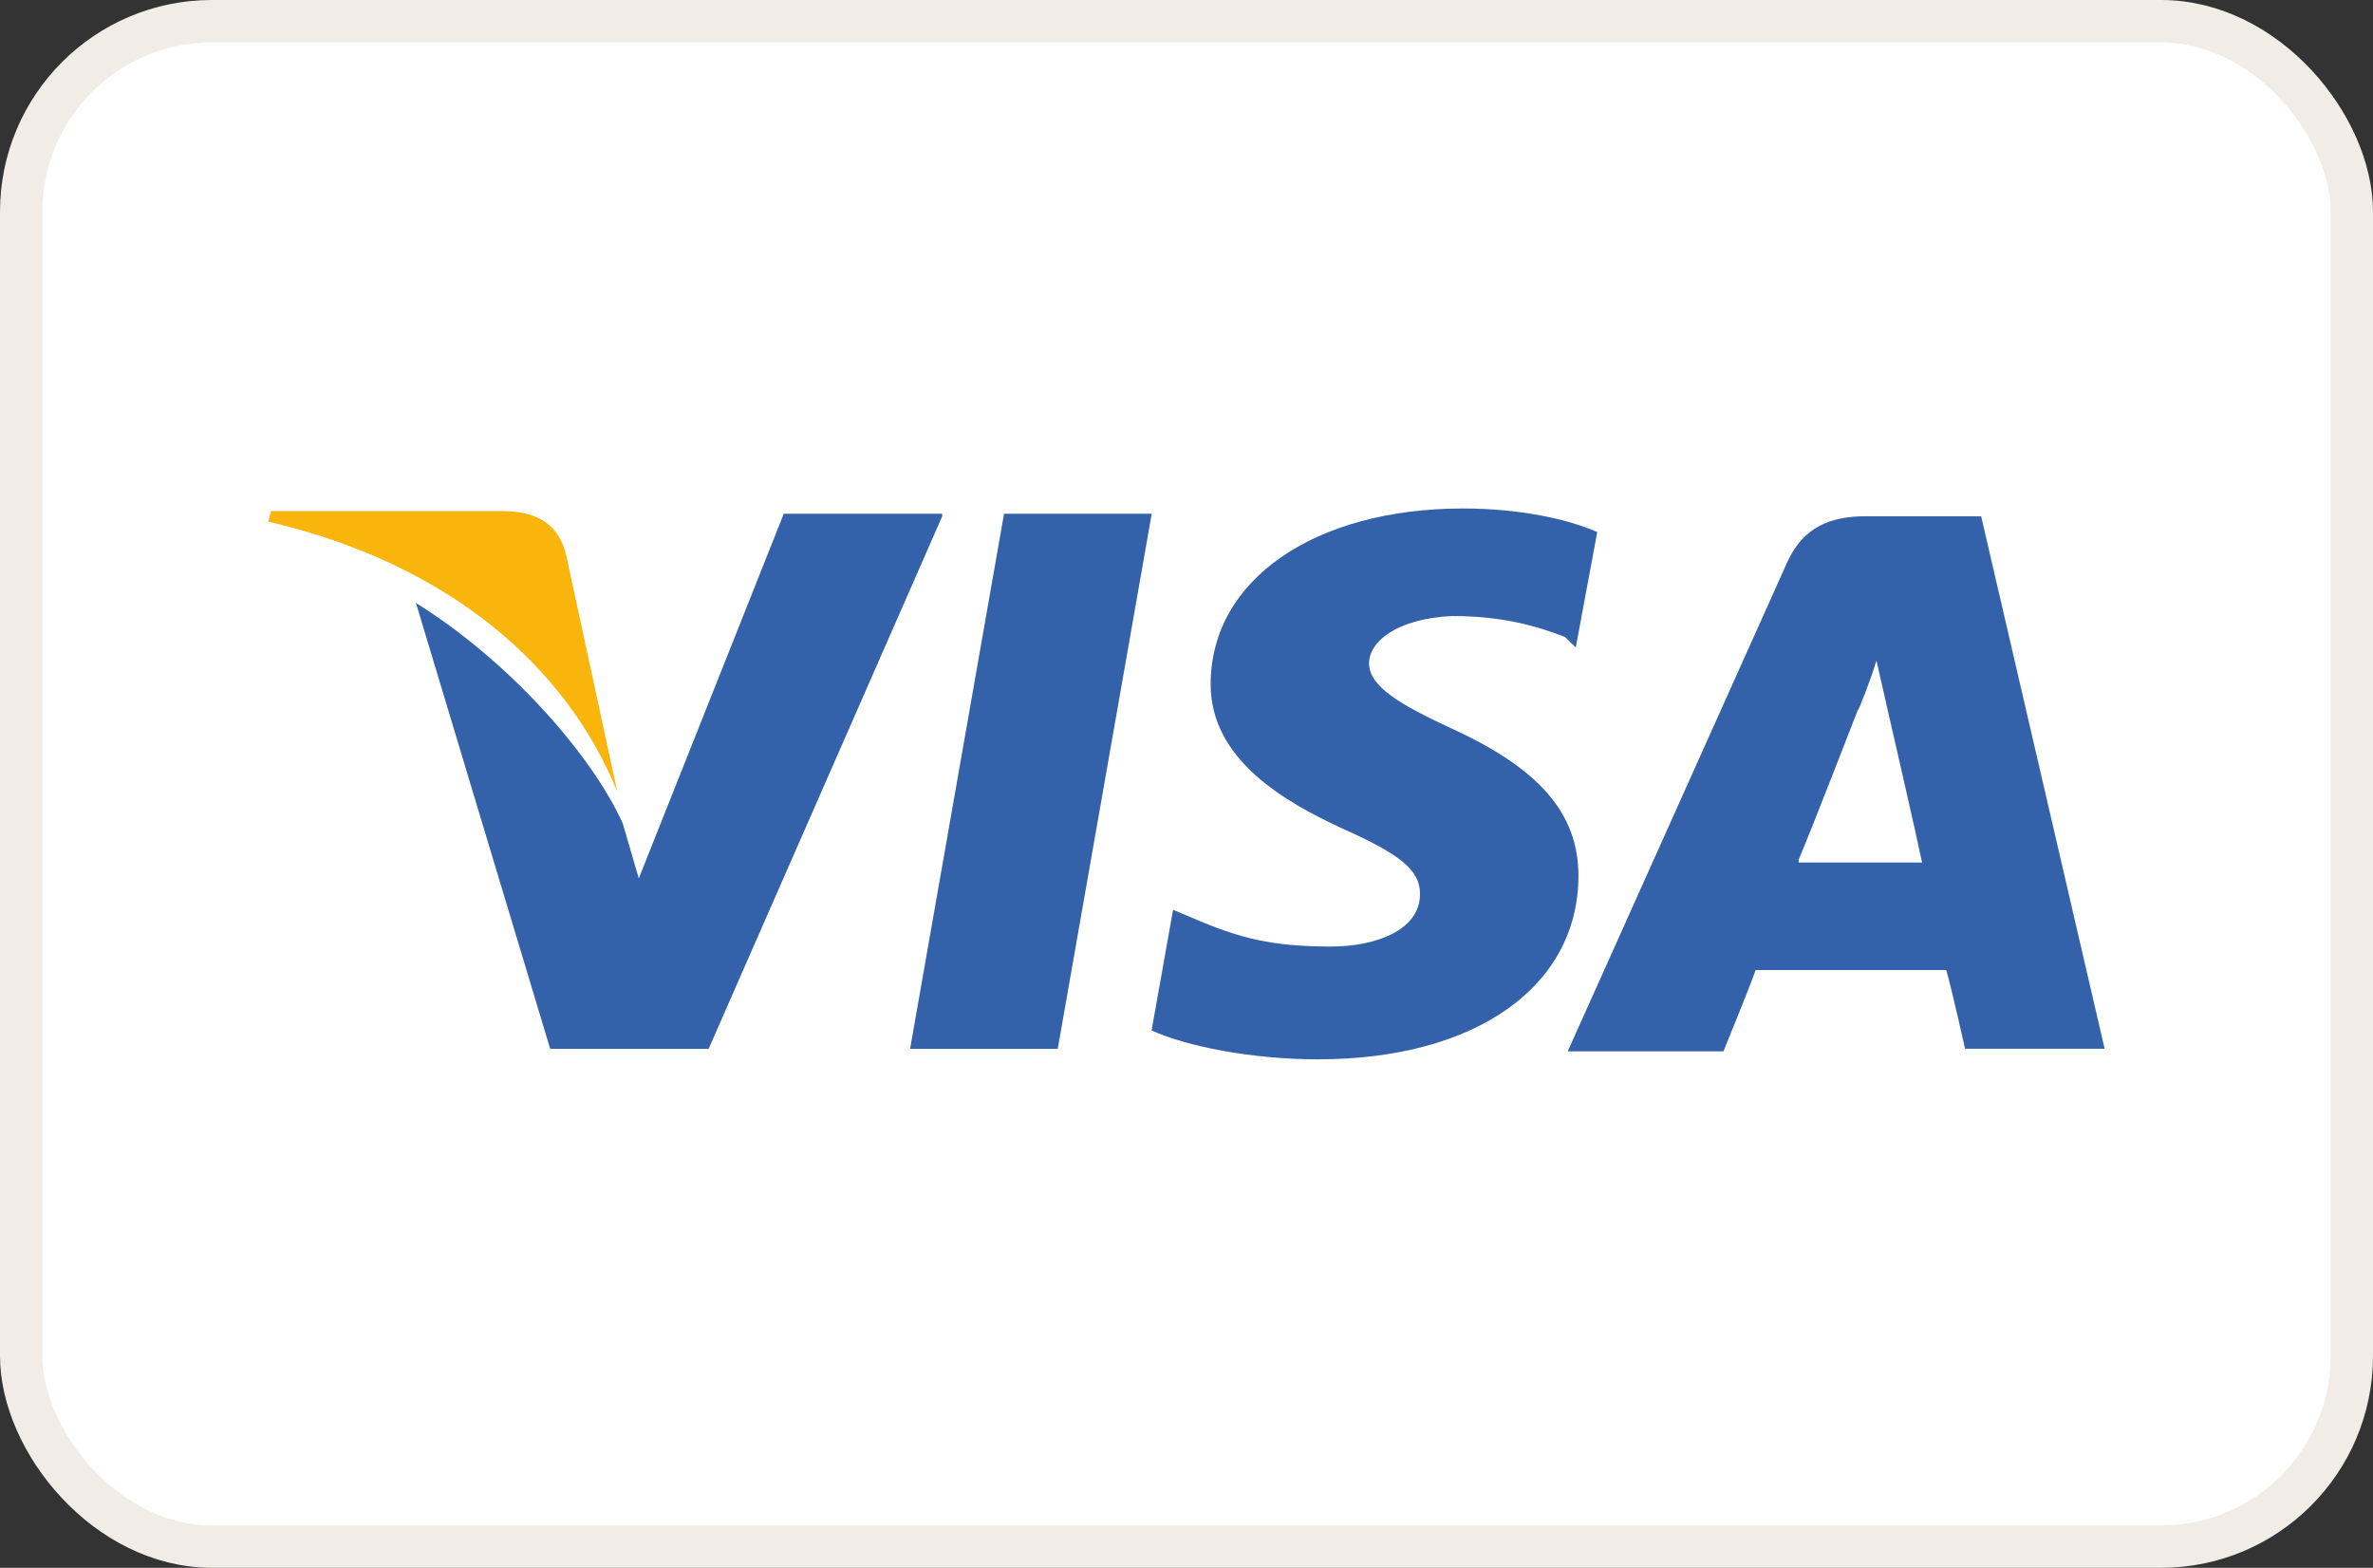
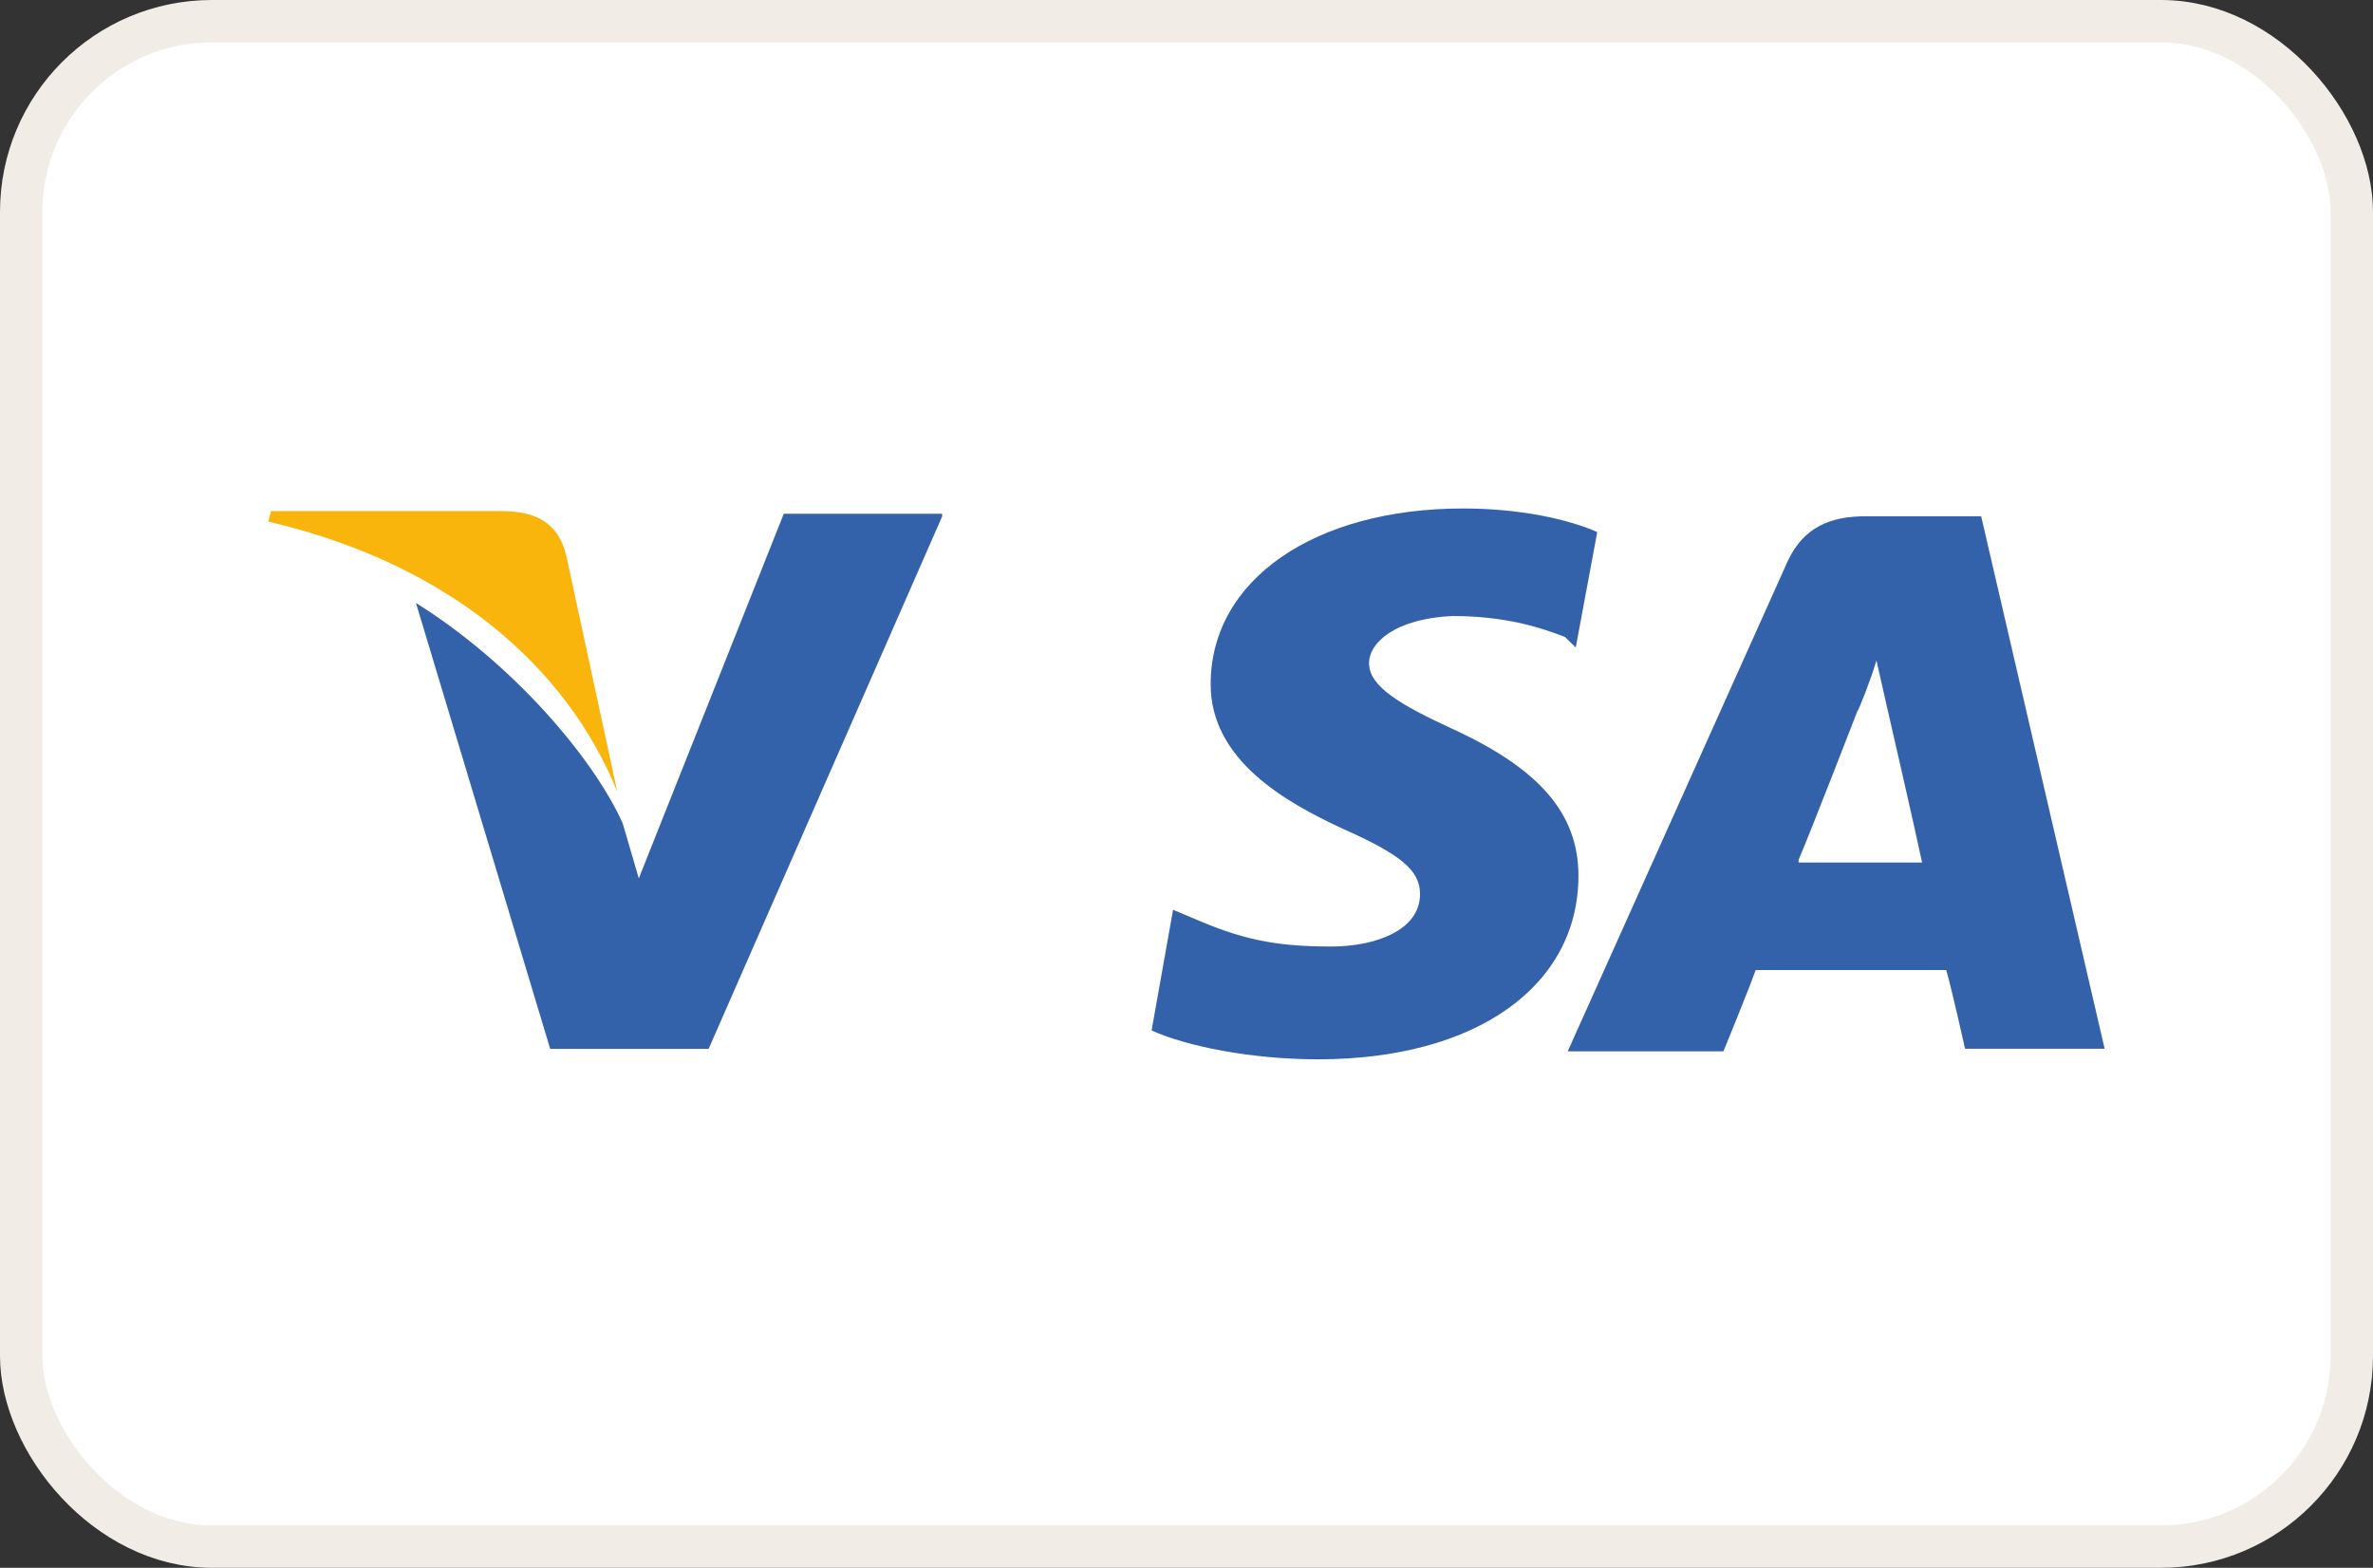
<svg xmlns="http://www.w3.org/2000/svg" width="56" height="37" viewBox="0 0 56 37" fill="none">
  <rect x="0" y="0" width="56" height="37" fill="#333333" stroke="none" />
  <rect x="0.5" y="0.5" width="55" height="36" rx="4.5" fill="white" stroke="#F1ECE6" />
  <path d="M46.753 12.184H44.029C43.205 12.184 42.571 12.431 42.191 13.236L36.996 24.812H40.671C40.671 24.812 41.304 23.265 41.431 22.893C41.811 22.893 45.422 22.893 45.929 22.893C46.056 23.326 46.373 24.75 46.373 24.75H49.667L46.753 12.184ZM42.445 20.293C42.761 19.55 43.839 16.765 43.839 16.765C43.839 16.826 44.155 16.022 44.282 15.588L44.535 16.703C44.535 16.703 45.232 19.736 45.359 20.355H42.445V20.293Z" fill="#3362AB" />
  <path d="M37.249 20.667C37.249 23.267 34.842 25 31.104 25C29.52 25 27.999 24.691 27.176 24.319L27.683 21.471L28.126 21.657C29.267 22.152 30.027 22.338 31.421 22.338C32.434 22.338 33.511 21.967 33.511 21.1C33.511 20.543 33.068 20.171 31.674 19.552C30.344 18.933 28.57 17.943 28.57 16.148C28.57 13.671 31.041 12 34.525 12C35.855 12 36.996 12.248 37.693 12.557L37.186 15.281L36.933 15.033C36.299 14.786 35.475 14.538 34.272 14.538C32.941 14.6 32.308 15.157 32.308 15.652C32.308 16.209 33.068 16.643 34.272 17.2C36.299 18.129 37.249 19.181 37.249 20.667Z" fill="#3362AB" />
  <path d="M6.332 12.31L6.395 12.062H11.844C12.604 12.062 13.175 12.31 13.364 13.115L14.568 18.686C13.364 15.715 10.577 13.301 6.332 12.31Z" fill="#F9B50B" />
  <path d="M22.234 12.187L16.722 24.754H12.984L9.816 14.23C12.097 15.654 13.998 17.882 14.695 19.43L15.075 20.73L18.496 12.125H22.234V12.187Z" fill="#3362AB" />
-   <path d="M23.694 12.125L27.179 12.125L24.961 24.754H21.477L23.694 12.125Z" fill="#3362AB" />
</svg>